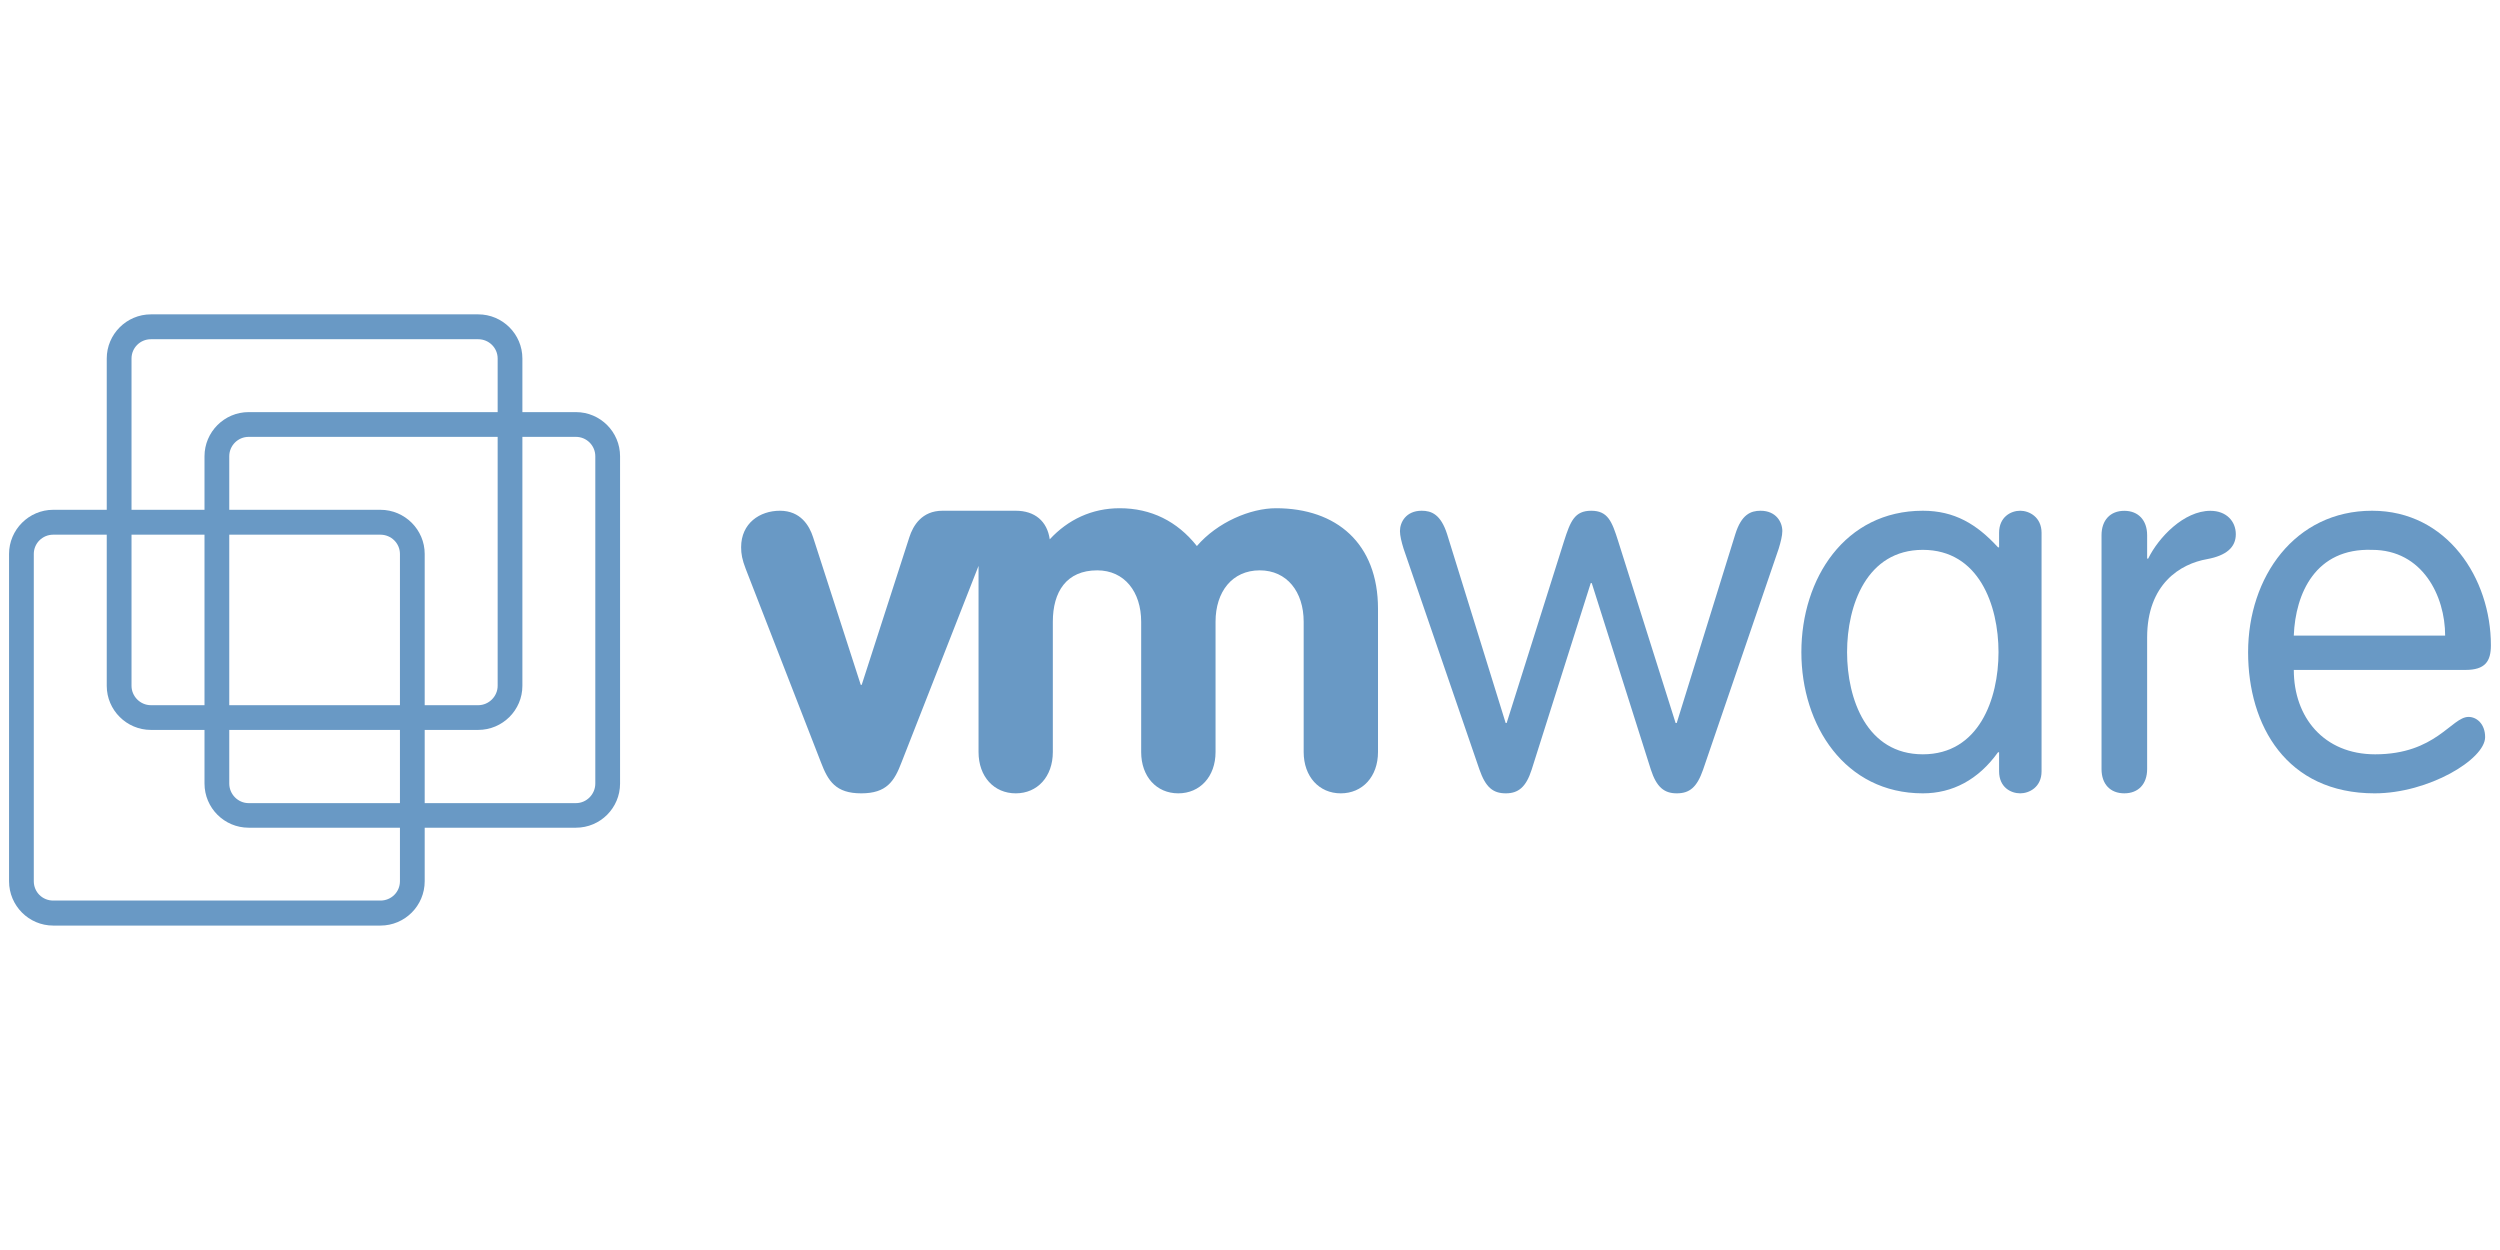
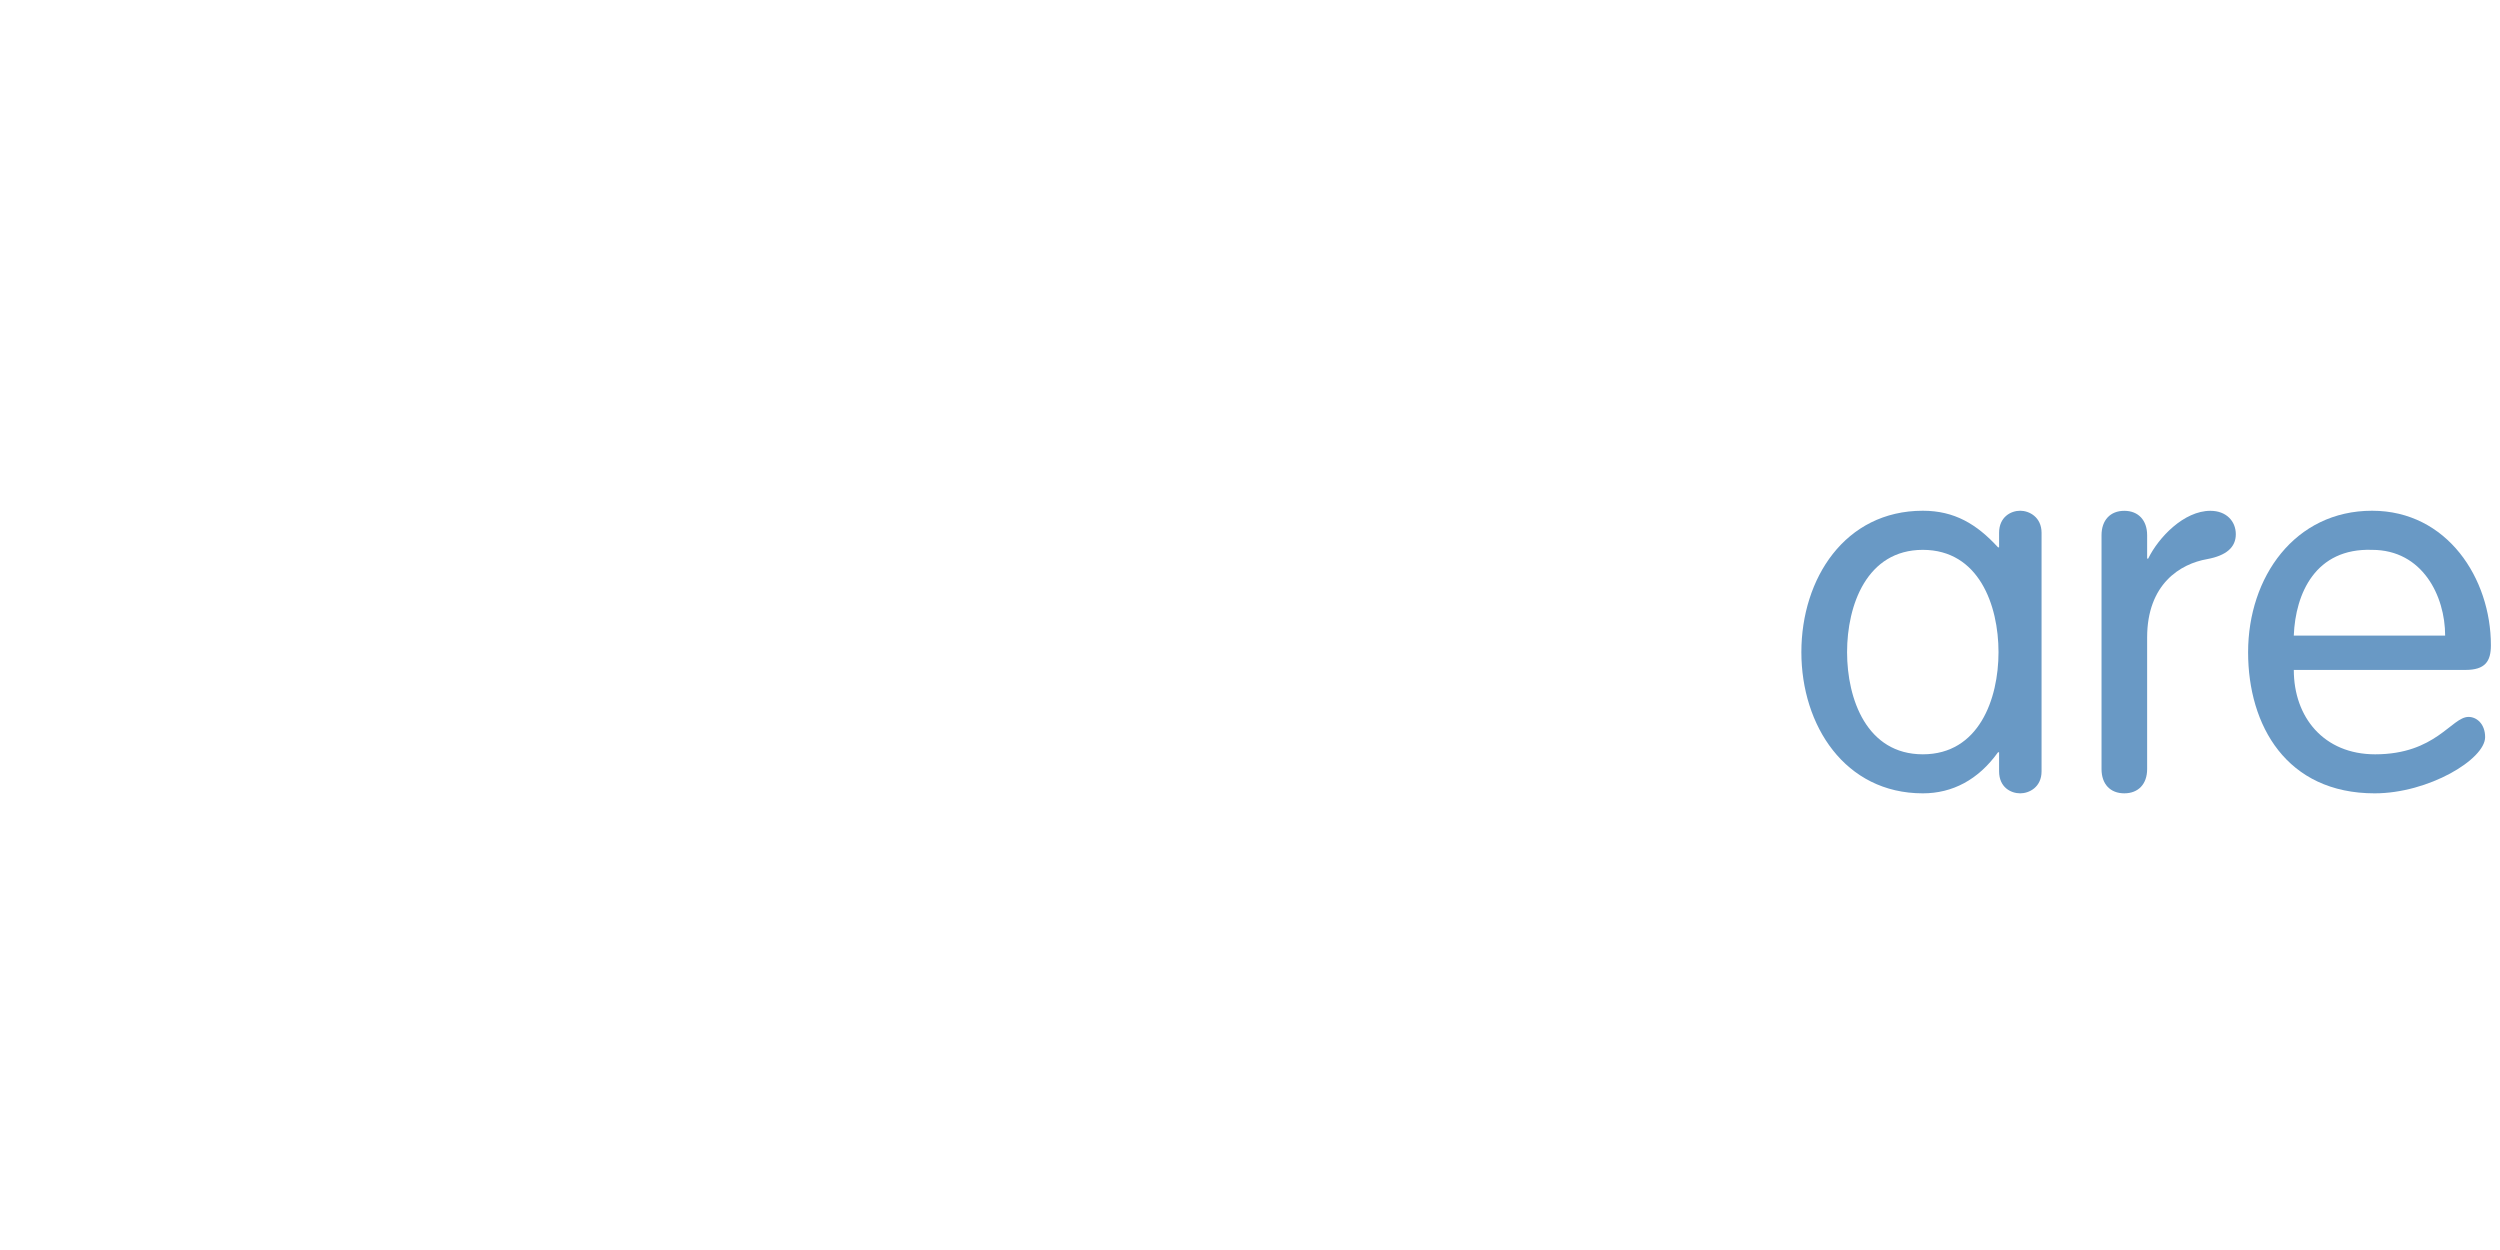
<svg xmlns="http://www.w3.org/2000/svg" version="1.1" id="Layer_1" x="0px" y="0px" width="288px" height="144px" viewBox="0 0 288 144" enable-background="new 0 0 288 144" xml:space="preserve">
  <g>
    <g>
      <g>
        <g>
          <g>
-             <path fill="#6999C5" d="M103.866,87.799c-0.833,2.205-1.723,3.594-4.65,3.594c-2.931,0-3.815-1.389-4.652-3.594l-8.652-22.252       c-0.417-1.075-0.534-1.743-0.534-2.506c0-2.766,2.149-4.204,4.469-4.204c2.39,0,3.4,1.731,3.822,3.056l5.492,17.005h0.107       l5.488-17.005c0.421-1.325,1.436-3.056,3.815-3.056h8.445c2.189,0,3.623,1.202,3.915,3.294       c2.103-2.278,4.862-3.583,8.058-3.583c3.603,0,6.621,1.491,8.892,4.355c2.37-2.752,6.168-4.355,9.111-4.355       c6.988,0,11.754,4.065,11.754,11.582v16.501c0,2.842-1.793,4.762-4.293,4.762c-2.484,0-4.27-1.92-4.27-4.762V71.625       c0-3.453-1.928-5.921-5.061-5.921c-3.177,0-5.091,2.468-5.091,5.921v15.006c0,2.842-1.803,4.762-4.291,4.762       c-2.5,0-4.277-1.92-4.277-4.762V71.625c0-3.453-1.931-5.921-5.059-5.921c-3.551,0-5.118,2.468-5.118,5.921v15.006       c0,2.842-1.774,4.762-4.271,4.762c-2.503,0-4.287-1.92-4.287-4.762V65.189L103.866,87.799z" />
-             <path fill="#6999C5" d="M161.693,63.211c-0.238-0.774-0.418-1.496-0.418-2.033c0-1.023,0.707-2.341,2.502-2.341       c1.137,0,2.207,0.428,2.932,2.708l6.744,21.747h0.113l6.617-20.971c0.73-2.274,1.211-3.483,3.123-3.483       c1.91,0,2.385,1.209,3.102,3.483l6.623,20.971h0.127l6.748-21.751c0.707-2.274,1.777-2.703,2.91-2.703       c1.795,0,2.508,1.318,2.508,2.337c0,0.537-0.186,1.26-0.418,2.032l-8.709,25.454c-0.709,2.027-1.541,2.732-3.039,2.732       c-1.436,0-2.324-0.705-2.979-2.732l-6.811-21.493h-0.113l-6.807,21.493c-0.648,2.027-1.547,2.732-2.979,2.732       c-1.492,0-2.324-0.705-3.035-2.732L161.693,63.211z" />
            <path fill="#6999C5" d="M212.783,75.129c0-5.418,2.27-11.786,8.727-11.786c6.449,0,8.719,6.367,8.719,11.786       c0,5.414-2.27,11.768-8.719,11.768C215.053,86.896,212.783,80.543,212.783,75.129z M235.188,61.386       c0-1.833-1.439-2.549-2.455-2.549c-1.086,0-2.438,0.716-2.438,2.549v1.668h-0.121c-2.453-2.675-5.012-4.217-8.664-4.217       c-8.973,0-13.992,7.815-13.992,16.292c0,8.445,5.02,16.264,13.992,16.264c3.402,0,6.389-1.555,8.664-4.734h0.121v2.191       c0,1.848,1.352,2.543,2.438,2.543c1.016,0,2.455-0.695,2.455-2.543V61.386" />
            <path fill="#6999C5" d="M242.096,61.659c0-1.735,1.01-2.813,2.623-2.813c1.611,0,2.631,1.079,2.631,2.813v2.69h0.121       c1.195-2.45,4.123-5.504,7.164-5.504c1.848,0,2.93,1.208,2.93,2.699c0,1.498-1.082,2.453-3.289,2.864       c-3.109,0.538-6.926,2.876-6.926,9.031v15.158c0,1.734-1.02,2.795-2.631,2.795c-1.613,0-2.623-1.061-2.623-2.795V61.659z" />
            <path fill="#6999C5" d="M264.244,73.221c0.188-4.874,2.51-10.105,9.021-9.877c5.797,0,8.416,5.298,8.416,9.877H264.244z        M284.016,77.176c2.27,0,2.936-0.982,2.936-2.842c0-7.682-5.023-15.497-13.686-15.497c-8.9,0-14.285,7.636-14.285,16.304       c0,8.441,4.428,16.252,14.578,16.252c6.203,0,12.727-3.916,12.727-6.477c0-1.506-0.959-2.328-1.91-2.328       c-1.965,0-3.76,4.309-10.76,4.309c-5.9,0-9.371-4.254-9.371-9.721H284.016" />
-             <path fill="#6999C5" d="M17.384,36.214c-2.802,0-5.087,2.284-5.087,5.086v37.708c0,2.795,2.285,5.078,5.087,5.078h37.705       c2.809,0,5.09-2.283,5.09-5.078V41.3c0-2.802-2.281-5.086-5.09-5.086H17.384z M15.151,79.008V41.3       c0-1.232,1.002-2.221,2.233-2.221h37.705c1.229,0,2.241,0.988,2.241,2.221v37.708c0,1.205-1.011,2.23-2.241,2.23H17.384       C16.153,81.238,15.151,80.213,15.151,79.008" />
-             <path fill="#6999C5" d="M28.644,47.476c-2.805,0-5.085,2.289-5.085,5.085v37.703c0,2.809,2.281,5.088,5.085,5.088h37.704       c2.811,0,5.083-2.279,5.083-5.088V52.561c0-2.796-2.272-5.085-5.083-5.085H28.644z M26.411,90.264V52.561       c0-1.235,1.004-2.234,2.233-2.234h37.704c1.231,0,2.231,0.999,2.231,2.234v37.703c0,1.23-1,2.256-2.231,2.256H28.644       C27.415,92.52,26.411,91.494,26.411,90.264" />
-             <path fill="#6999C5" d="M6.131,58.729c-2.805,0-5.088,2.296-5.088,5.084v37.702c0,2.83,2.283,5.111,5.088,5.111h37.696       c2.813,0,5.098-2.281,5.098-5.111V63.813c0-2.788-2.285-5.084-5.098-5.084H6.131z M3.893,101.516V63.813       c0-1.217,0.993-2.217,2.238-2.217h37.696c1.243,0,2.247,1,2.247,2.217v37.702c0,1.25-1.004,2.23-2.247,2.23H6.131       C4.886,103.746,3.893,102.766,3.893,101.516" />
          </g>
        </g>
      </g>
    </g>
  </g>
</svg>